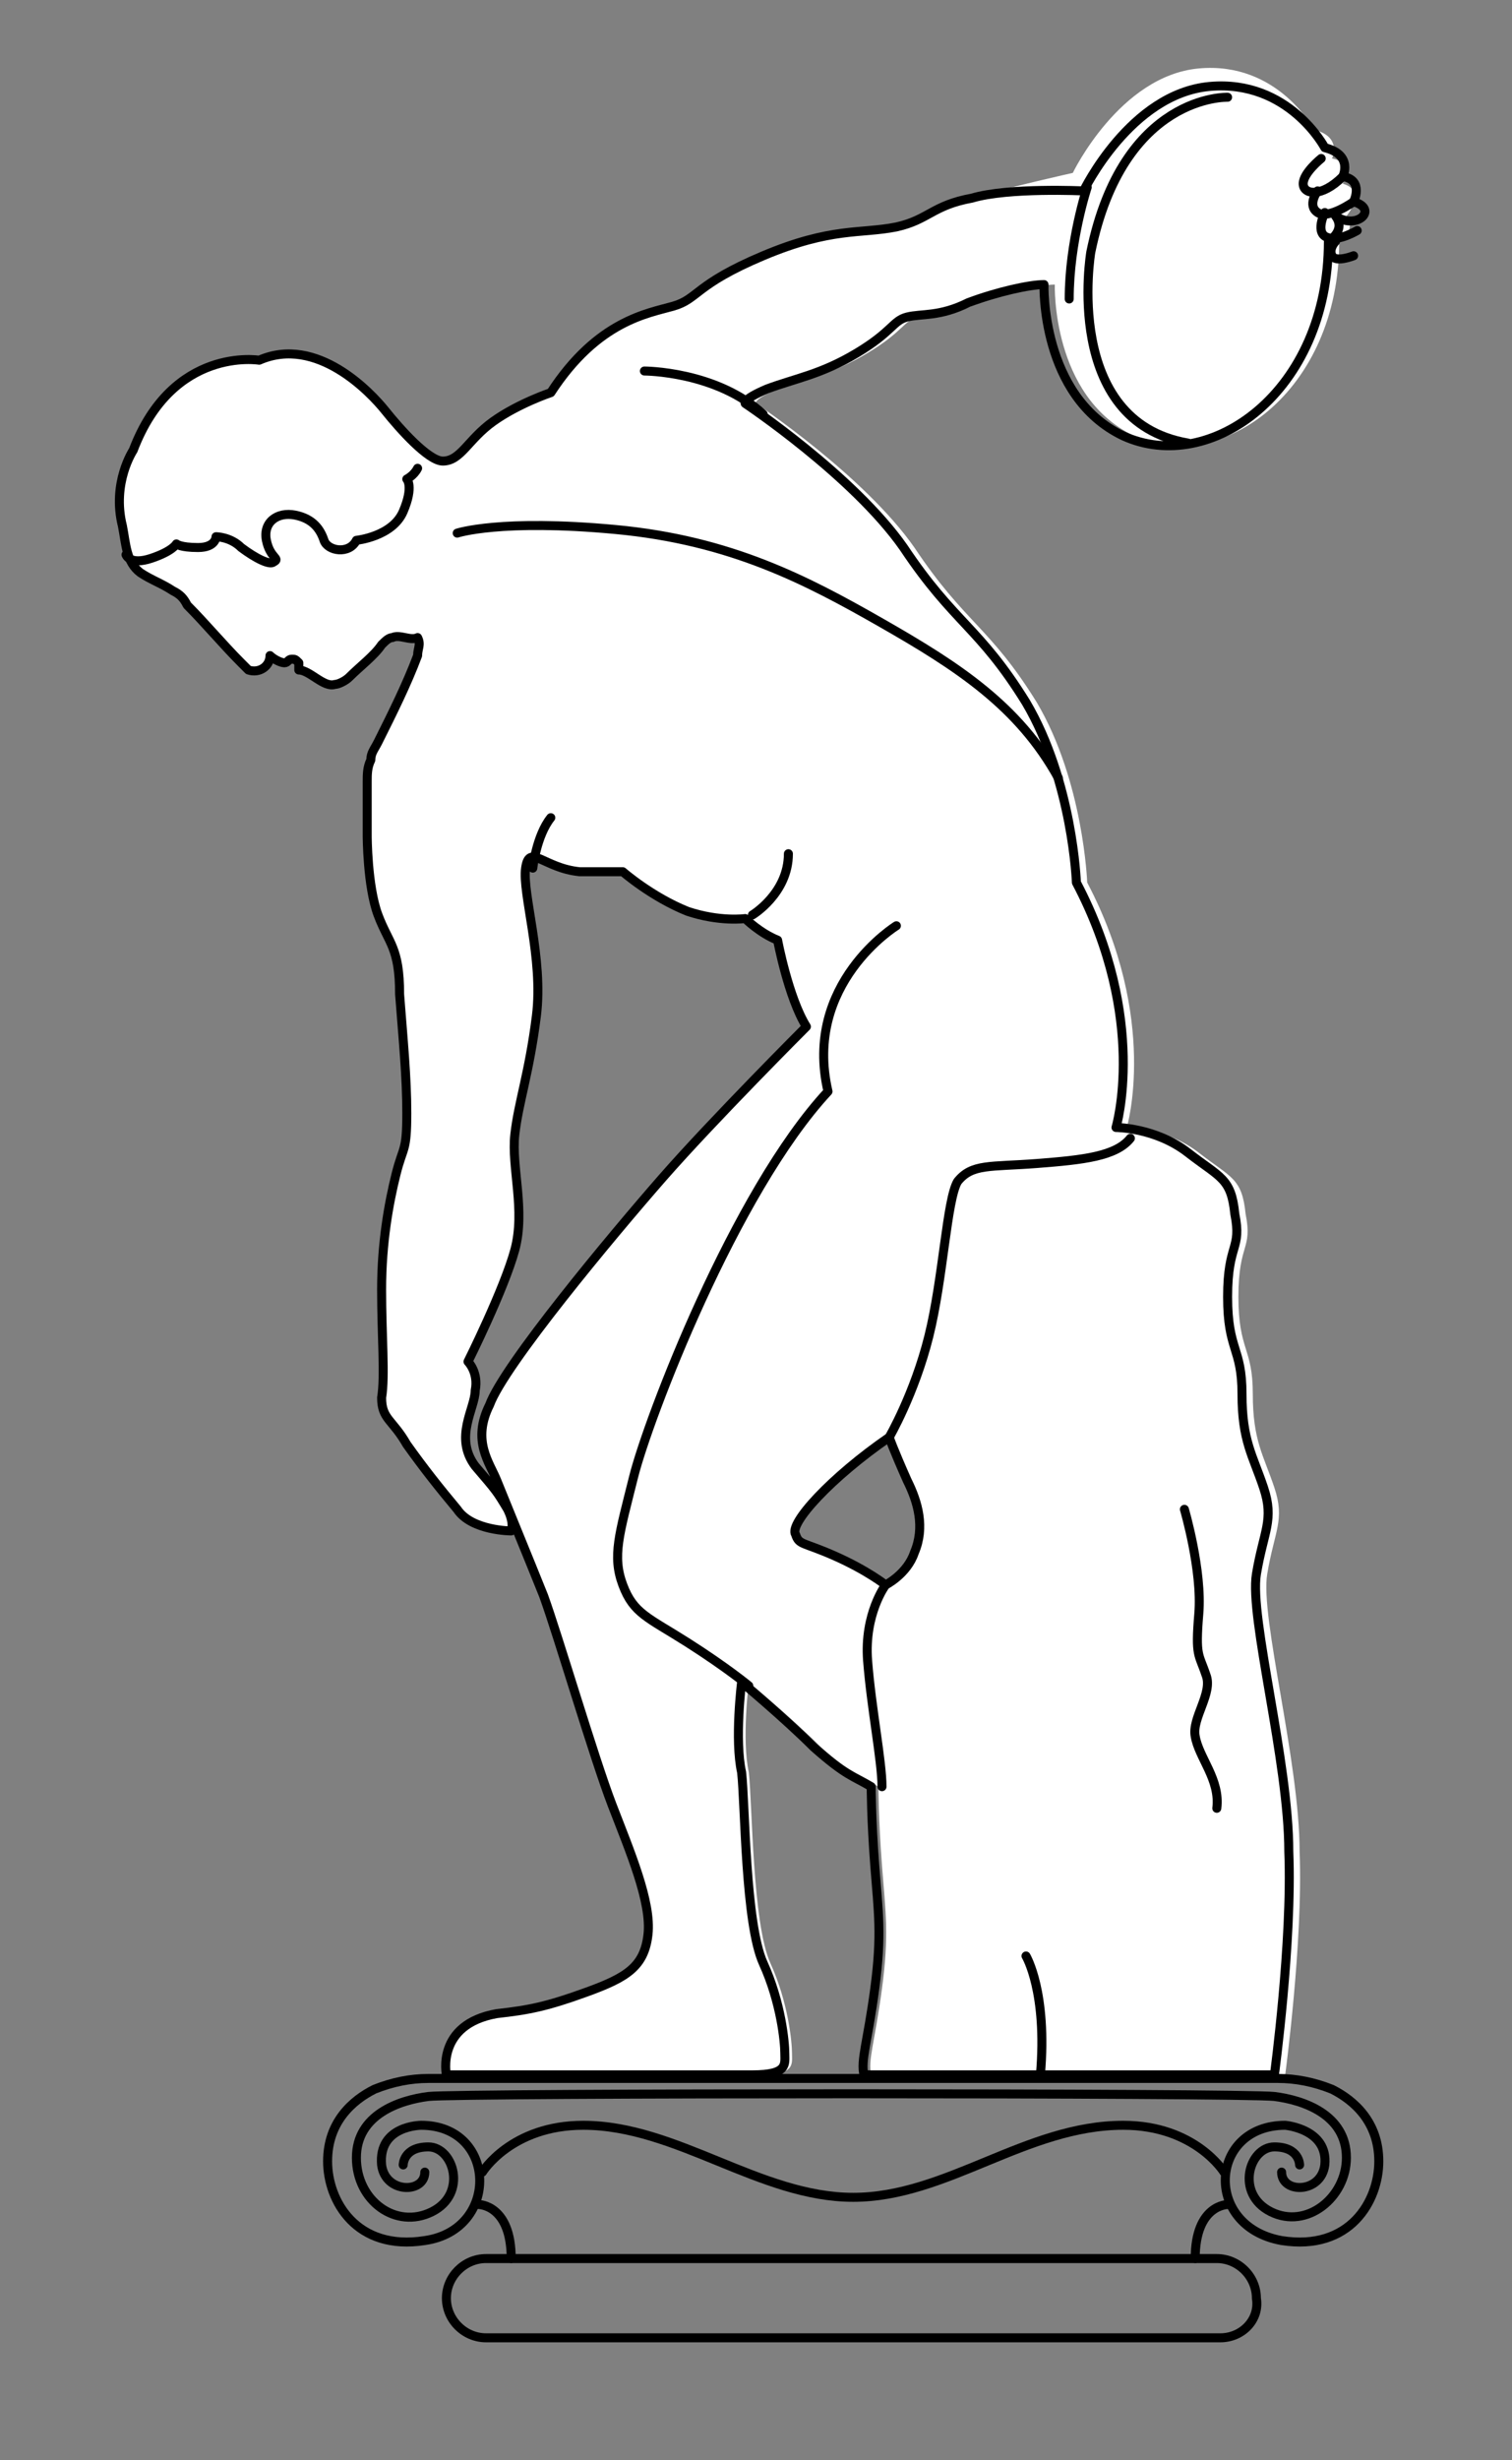
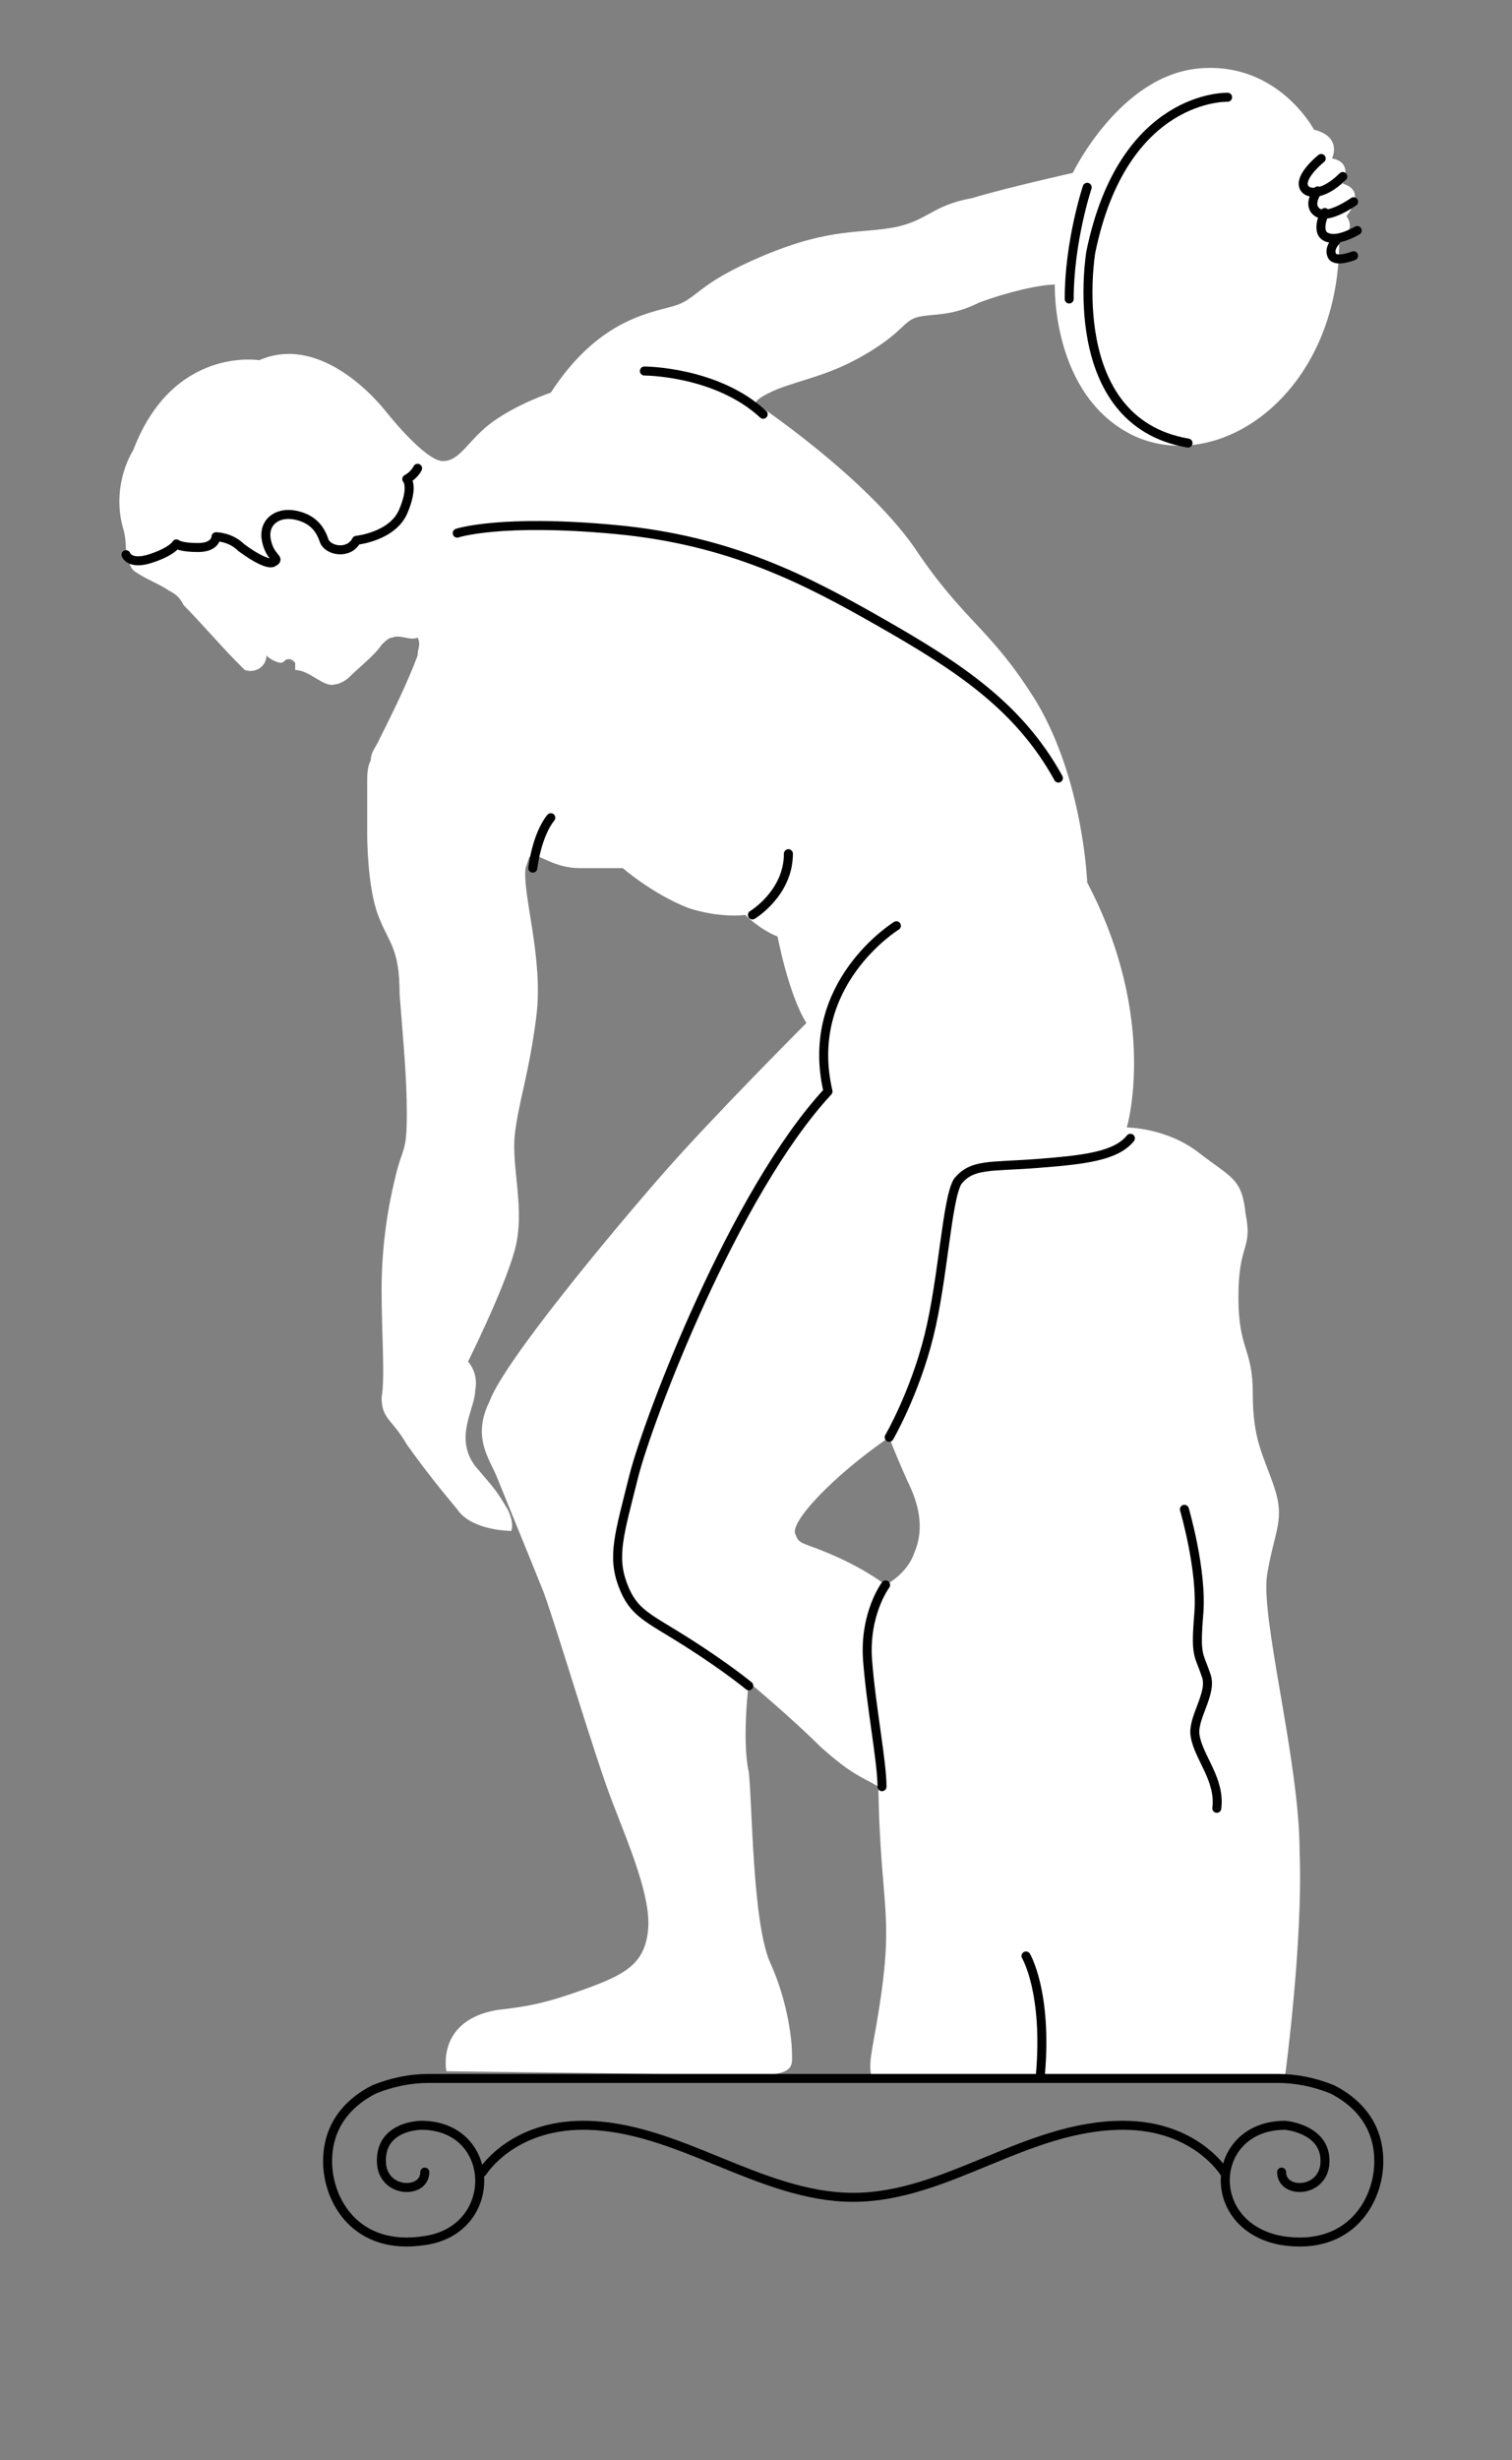
<svg xmlns="http://www.w3.org/2000/svg" id="Слой_5" x="0" y="0" viewBox="0 0 42 68.3" style="enable-background:new 0 0 42 68.3" xml:space="preserve">
  <rect x="0" y="0" width="42" height="68.3" fill="#808080" stroke="none" />
  <style>.st0{fill:#fff}.st1{fill:none;stroke:#000;stroke-width:.25;stroke-linecap:round;stroke-linejoin:round;stroke-miterlimit:10}</style>
  <path class="st0" d="M124 14.6c-.1-.6-.4-1.3-.9-1.5-.2-.1-.5-.1-.7-.3-.2-.1-.4-.3-.6-.5-2-2-4.4-3.6-7.2-4.2-2.8-.5-5.9.2-7.7 2.3-.4-1-1.7-1.2-2.5-.7-.4.2-1.3.8-1.5 1.1-.7 1-.1 1.7-.1 2.7s.4 2 1.3 2.4c-.7-.4-1.6-.1-2.2.4-.6.5-.9 1.3-1.2 2-.4 1.2-.5 2.8.6 3.6.7.5 1.7.5 2.6.4-.3 1.1-.7 2.1-1.3 3-.2.2-.3.5-.6.6-.2.1-.5.1-.7.2-.6.3-.8.9-1 1.6-.1.4-.2.7-.3 1.1-.1.2-.1.5-.1.7 0 .6.4 1 .8 1.4 2.3 2.6 4.7 5.1 7.2 7.4 0 0 1.3 3.1 1.3 6.1-.4 0-.7.3-.7.7 0 .4.3.7.7.7v1.8s0 1.1-.7 1.4c-.4.1-.7.3-.7.7v1.7h12.5v-1.7c0-.3-.4-.5-.7-.7h.1c-.7-.3-.7-1.4-.7-1.4v-1.8h.1c.4 0 .7-.3.7-.7 0-.4-.3-.7-.7-.7h-.1c0-1.1.4-2.2.4-2.2.2 0 .4 0 .5-.2.2-.1.2-.3.3-.5.5-2.2-.3-4.7-1.9-6.3-1-1-2.4-1.7-3.5-2.6-.2-.2-.5-.4-.5-.7-.1-.2 0-.5 0-.7.2-.9.3-1.7.5-2.6.7.3 1.4.6 2.1.6.7 0 1.5-.3 1.8-1 .1-.3.2-.8.5-.9.2-.1.6-.2.5-.5-.2-.1-.4-.3-.5-.5.3.1.9.1 1.1-.2.1-.2.1-.4.1-.5.1-.1.1-.2.1-.3.1.5 1 .4 1.3-.1.3-.5.2-1.1.2-1.6.1-1.1.6-2 1.1-3 .3-.6.5-1.2.5-1.8 0-.5-.1-.9.1-1.3 0-1 .5-1.8.3-2.9z" />
  <path class="st1" d="M124 14.6c-.1-.6-.4-1.3-.9-1.5-.2-.1-.5-.1-.7-.3-.2-.1-.4-.3-.6-.5-2-2-4.4-3.6-7.2-4.2-2.8-.5-5.9.2-7.7 2.3-.4-1-1.7-1.2-2.5-.7-.4.2-1.3.8-1.5 1.1-.7 1-.1 1.7-.1 2.7 0 1 .4 2 1.3 2.4-.7-.4-1.6-.1-2.2.4-.6.5-.9 1.3-1.2 2-.4 1.2-.5 2.8.6 3.6.7.5 1.7.5 2.6.4-.3 1.1-.7 2.1-1.3 3-.2.2-.3.5-.6.6-.2.1-.5.1-.7.2-.6.3-.8.9-1 1.6-.1.4-.2.7-.3 1.1-.1.2-.1.5-.1.7 0 .6.4 1 .8 1.4 3.1 3.6 6.6 7 10.2 10 .6.5 1.2 1 2 1.3.7.2 1.4.2 2.1.2 1.4 0 2.8-.1 4.1-.2.2 0 .4 0 .5-.2.2-.1.2-.3.3-.5.5-2.2-.3-4.7-1.9-6.3-1-1-2.4-1.7-3.5-2.6-.2-.2-.5-.4-.5-.7-.1-.2 0-.5 0-.7.2-.9.3-1.7.5-2.6.7.3 1.4.6 2.1.6.7 0 1.5-.3 1.8-1 .1-.3.2-.8.5-.9.2-.1.6-.2.5-.5-.2-.1-.4-.3-.5-.5.3.1.9.1 1.1-.2.1-.2.1-.4.1-.5.1-.1.1-.2.1-.3.1.5 1 .4 1.3-.1.3-.5.2-1.1.2-1.6.1-1.1.6-2 1.1-3 .3-.6.5-1.2.5-1.8 0-.5-.1-.9.1-1.3.3-1 .8-1.8.6-2.9z" />
  <path class="st1" d="M100.3 28c1.3-.6 6.1 6.1 9.3 9.2 2.2 2.2 3.3 4.4 7.9 4.3.7 0 2.2-.2 2.2-.8" />
  <path class="st1" d="M122.7 17.8s-.2.8-1.2 1-1.2-.2-1.7.3c-.6.5-.8.2-1.3.4-.4.2 0 .4-.9.4s-.9-.2-1.4.1-1.9.4-2.1.6-1.8-.1-2.3.1-.7 0-.8 0c-.1 0 0 .7-.9 1-.9.3-.4.8-1.1 1.3-.7.6-.5-.4-1.1.7-.6 1.1-.9 2.6-1.6 2.6h-.9s.3.1.3 1.1c0 1.1-.2 1.3.3 1.7.5.3.6.3 1.4.8.8.5.7 1.8.2 2 0 0 .7 1.3-.7.8s-1.9-1.6-1.9-1.6" />
-   <path class="st1" d="M114.2 28.6s-.6-.4-1.1-1.3c-.5-1-.4-2.4-.4-2.4M107.7 38.3s1.3 3.1 1.3 6.1M118.9 42.2s-.4 1.1-.4 2.2" />
  <path class="st1" d="M118.6 45.8H109c-.4 0-.7-.3-.7-.7v0c0-.4.3-.7.7-.7h9.6c.4 0 .7.3.7.7v0c0 .4-.4.7-.7.7zM108.9 45.8v1.8s0 1.1-.7 1.4M118.5 45.8v1.8s0 1.1.7 1.4M115.6 48.9h2.6c.4 0 .7.1 1.1.2.4.1.7.3.7.7v1.7h-12.5v-1.7c0-.3.4-.5.7-.7.3-.1.7-.2 1.1-.2h2.6M113.1 35s.2.6 1.5 1.8 2.2 2.5 2.6 4.1M100.9 27.4s.7-.3 1.7.1c1.1.5 1.1 1.6 1.1 1.6M103.4 27.2s.4 0 1 .6.6 1.3.9 1.6c.3.3.7 0 .6-.3M106.8 10.4s-.2.4-.8 2.4-.7 3.5.1 4.4c.6.7-.2 1.2-.6 1.5-.1.1-.2.2-.2.4.1.5.1 1.4-.6 2.1 0 0-.7.1-1 1M108.4 18.9s.2 1.5 2.6 1.8M110 17.2s.5-.9 2.6-.6 2.1 3.1 2.1 3.1M112.1 20.6s.2.4.3 1.1c.1.7.3 1 .9.9s.6-1 .6-1.3" />
  <path class="st1" d="M103.9 11.1s.7.1.5 1-.4 1.9 1.1 2.8M101.3 19.6c0-.1.4-1.1 1.2-1.4s1.8-.5 2-1.1c.2-.7-.5-.2-1.3-.3s-1.2.1-1.4.6M105.3 17s0 1.1-.7 1.5c-.7.4-.1 2.2-2 3.4M110.6 16.8s0-.8 1.2-.8 1.3.3 3.1.1c1.7-.2 1.6-1.3 3-1.7 1.3-.4 1.5-1.1 2.4-1.4.9-.3 1.3-.2 1.3-.2M105.6 22.4s-.7-.2-1.1.4c-.3.6 0 1-.7 1.8s-.9 1.1-.7 1.3c.3.4.9-.7 1.6-.3" />
  <g>
    <path class="st1" d="M124.3 53.7c0 .5.9.5 1-.2.1-.9-.9-.9-.9-.9-1.8 0-1.9 2.4-.1 2.7 1.6.3 2.3-1 2.3-1.9 0-1-.6-1.5-1.1-1.7-.4-.2-.8-.3-1.3-.3H104c-.4 0-.9.1-1.3.3-.5.3-1.1.8-1.1 1.7 0 .9.7 2.2 2.3 1.9 1.8-.3 1.7-2.7-.1-2.7 0 0-1 0-.9.9.1.7 1.1.7 1 .2" />
    <path class="st1" d="M123 53.8s-.7-1.1-2.4-1.1c-2.3 0-4.2 1.7-6.4 1.7s-4.2-1.7-6.4-1.7c-1.7 0-2.4 1.1-2.4 1.1" />
    <path class="st1" d="M124.8 53.6s0-.4-.6-.4-.9 1.1-.1 1.5c.8.4 1.8-.3 1.8-1.3s-1-1.4-1.7-1.4c-.7-.1-19.4-.1-20.2 0-.7.1-1.7.4-1.7 1.4 0 1 1 1.7 1.8 1.3.8-.4.5-1.5-.1-1.5s-.6.4-.6.4M122.9 57.7h-17.5c-.5 0-.9-.4-.9-.9h0c0-.5.4-.9.9-.9h17.5c.5 0 .9.4.9.9h0c0 .5-.4.9-.9.9z" />
-     <path class="st1" d="M105.2 54.5s.8 0 .8 1.3M123.1 54.5s-.8 0-.8 1.3" />
  </g>
  <g>
    <path class="st0" d="M21.1 57.6c1 0 .9-.3.9-.6s-.1-1.4-.6-2.5-.5-4.4-.6-5.3c-.2-.9 0-2.5 0-2.5s1.2 1 2 1.8c.9.8 1.1.8 1.6 1.1 0 0 0 .9.1 2.2.1 1.3.2 1.9 0 3.4s-.4 2-.3 2.4h11.5s.5-3.7.4-6.2c0-2.5-1.1-6.5-.9-7.7.2-1.2.5-1.5.2-2.4-.3-.9-.6-1.3-.6-2.6s-.4-1.2-.4-2.7c0-1.5.4-1.3.2-2.3-.1-1-.4-1-1.3-1.7s-2-.7-2-.7.9-3-1.1-6.8c0 0-.1-2.8-1.4-5-1.3-2.1-2-2.2-3.4-4.3-1.4-2-4.4-4-4.4-4s-.1-.1.6-.4c.8-.3 1.5-.4 2.5-1s1-.9 1.4-1c.4-.1.9 0 1.7-.4.8-.3 1.7-.5 2.1-.5 0 0-.1 3.1 2.2 4.2 2.4 1.1 5.7-1.2 5.7-5.4 0 0 .5-.3.2-.7 0 0 .6-.7-.1-.9 0 0 .3-.6-.3-.7 0 0 .3-.6-.5-.8 0 0-1-1.9-3.2-1.7-2.2.2-3.5 2.9-3.5 2.9s-1.8.4-2.8.7c-1.1.2-1.2.6-2.1.8-1 .2-1.8 0-3.7.8-1.9.8-1.8 1.2-2.5 1.4-.7.2-2.1.4-3.4 2.4 0 0-.9.3-1.6.8-.7.5-.9 1.1-1.4 1.1-.4 0-1.2-.9-1.6-1.4-.4-.5-1.9-2.1-3.5-1.4 0 0-2.4-.4-3.5 2.5 0 0-.6.9-.3 2.1.1.3.1.6.1.8.1.2.1.4.3.5.3.2.6.3.9.5.2.1.3.2.4.4.5.5 1 1.1 1.5 1.6l.2.2c.3.1.6-.1.6-.4.1.1.3.2.4.2.1 0 .1-.1.2-.1s.1 0 .2.1v.2c.4 0 .8.5 1.1.4.1 0 .3-.1.4-.2.3-.3.7-.6.9-.9.1-.1.2-.2.3-.2.2-.1.5.1.7 0 .1.2 0 .3 0 .5-.3.8-.7 1.6-1.1 2.4-.1.2-.2.3-.2.5-.1.2-.1.4-.1.6v1.5s0 1.4.3 2.2c.3.8.6.9.6 2.2.1 1.3.2 2.3.2 3.3 0 1.1-.1.9-.3 1.7-.2.8-.4 1.9-.4 3.2s.1 2.4 0 3c0 .6.3.6.7 1.3.5.7.9 1.2 1.4 1.8.4.6 1.5.6 1.5.6s.1-.2-.1-.6c-.3-.5-.3-.5-.9-1.2-.6-.8 0-1.6 0-2.1.1-.5-.2-.8-.2-.8s1-2 1.3-3.1c.3-1.1-.1-2.3 0-3.2.1-.9.4-1.7.6-3.3.2-1.6-.4-3.4-.3-4.1l.1-.3c.2-.2.6.3 1.4.3h1.2s.8.7 1.8 1.1c.9.3 1.6.2 1.6.2s.4.4.9.6c0 0 .3 1.6.8 2.4 0 0-2.6 2.6-4 4.2s-4.4 5.2-4.8 6.3c-.5 1 0 1.6.2 2.1s.9 2.2 1.3 3.2c.4 1.1 1.4 4.5 1.9 5.8.5 1.3 1.1 2.7 1 3.6-.1.9-.6 1.2-1.7 1.6-1.1.4-1.6.5-2.5.6-1.7.3-1.4 1.7-1.4 1.7s7.8.1 8.7.1zm3.6-17.7s.1.3.5 1.2c.3.6.5 1.3.2 2-.2.6-.8.9-.8.9s-.5-.4-1.4-.8c-.9-.4-1-.3-1.1-.6-.2-.3 1-1.6 2.6-2.7z" />
-     <path class="st1" d="M37.6 5.6s.3-.6-.3-.7c0 0 .3-.6-.5-.8 0 0-1-1.9-3.2-1.7-2.2.2-3.5 2.9-3.5 2.9s-2.1-.1-3.1.2c-1.1.2-1.2.6-2.1.8-1 .2-1.8 0-3.7.8-1.9.8-1.8 1.2-2.5 1.4-.7.2-2.1.4-3.4 2.4 0 0-.9.3-1.6.8-.7.5-.9 1.1-1.4 1.1-.4 0-1.2-.9-1.6-1.4-.4-.5-1.9-2.1-3.5-1.4 0 0-2.4-.4-3.5 2.5 0 0-.6.9-.3 2.1.1.5.1 1 .5 1.3.3.2.6.3.9.5.2.1.3.2.4.4.5.5 1 1.1 1.5 1.6l.2.2c.3.1.6-.1.6-.4.1.1.3.2.4.2.1 0 .1-.1.2-.1s.1 0 .2.1v.2c.3 0 .7.5 1 .4.1 0 .3-.1.4-.2.3-.3.7-.6.9-.9.1-.1.2-.2.3-.2.2-.1.5.1.7 0 .1.2 0 .3 0 .5-.3.8-.7 1.6-1.1 2.4-.1.2-.2.3-.2.5-.1.2-.1.4-.1.6v1.5s0 1.4.3 2.2c.3.8.6.9.6 2.2.1 1.3.2 2.3.2 3.3 0 1.1-.1.9-.3 1.7-.2.8-.4 1.9-.4 3.2s.1 2.4 0 3c0 .6.3.6.7 1.3.5.7.9 1.2 1.4 1.8.4.6 1.5.6 1.5.6s.1-.2-.1-.6c-.3-.5-.3-.5-.9-1.2-.6-.8 0-1.6 0-2.1.1-.5-.2-.8-.2-.8s1-2 1.3-3.1c.3-1.1-.1-2.3 0-3.2.1-.9.4-1.7.6-3.3.2-1.6-.4-3.4-.3-4.1.1-.7.5 0 1.5.1h1.2s.8.7 1.8 1.1c.9.3 1.6.2 1.6.2s.4.4.9.6c0 0 .3 1.6.8 2.4 0 0-2.6 2.6-4 4.2S14 37.9 13.6 39c-.5 1 0 1.6.2 2.1s.9 2.2 1.3 3.2c.4 1.1 1.4 4.5 1.9 5.8.5 1.3 1.1 2.7 1 3.6-.1.9-.6 1.2-1.7 1.6-1.1.4-1.6.5-2.5.6-1.7.3-1.4 1.7-1.4 1.7h8.5c1 0 .9-.3.9-.6s-.1-1.4-.6-2.5-.5-4.4-.6-5.3c-.2-.9 0-2.5 0-2.5s1.2 1 2 1.8c.9.8 1.1.8 1.6 1.1 0 0 0 .9.1 2.2.1 1.3.2 1.9 0 3.4s-.4 2-.3 2.4h11.4s.5-3.7.4-6.2c0-2.5-1.1-6.5-.9-7.7.2-1.2.5-1.5.2-2.4-.3-.9-.6-1.3-.6-2.6s-.4-1.2-.4-2.7c0-1.5.4-1.3.2-2.3-.1-1-.4-1-1.3-1.7s-2-.7-2-.7.9-3-1.1-6.8c0 0-.1-2.8-1.4-5-1.3-2.1-2-2.2-3.4-4.3-1.4-2-4.4-4-4.4-4s-.1-.1.6-.4c.8-.3 1.5-.4 2.5-1s1-.9 1.4-1c.4-.1.9 0 1.7-.4.8-.3 1.7-.5 2.1-.5 0 0-.1 3.1 2.2 4.2 2.4 1.1 5.7-1.2 5.7-5.4 0 0 .5-.3.2-.7.6.4 1.2-.2.5-.4zM24.7 39.9s.1.3.5 1.2c.3.6.5 1.3.2 2-.2.6-.8.9-.8.9s-.5-.4-1.4-.8c-.9-.4-1-.3-1.1-.6-.2-.3 1-1.6 2.6-2.7z" />
    <path class="st1" d="M23 30.3c-2.6 2.8-5 9.1-5.4 10.7s-.6 2.2-.3 3c.3.8.7.9 1.8 1.6s1.7 1.2 1.7 1.2M24.7 39.9s.7-1.2 1.1-2.8c.4-1.6.5-3.8.8-4.3.4-.5.9-.4 2.2-.5s2.2-.2 2.6-.7M12.7 14.8s1.2-.4 4.4-.1 5.3 1.4 7.4 2.6 3.8 2.3 4.9 4.3M30.2 5.2s-.5 1.5-.5 3.1M3.5 15.4s.1.3.7.1.7-.4.7-.4.1.1.6.1.5-.3.5-.3.4 0 .7.3c.4.3.8.5.9.4.2-.1-.1-.1-.2-.6s.3-.8.8-.7.7.4.8.7c.1.3.7.4.9 0 0 0 1-.1 1.3-.8.3-.7.1-.9.1-.9s.2-.1.3-.3M14.8 24.1s.1-.9.5-1.4M24.9 25.7s-2.6 1.6-1.9 4.6M24.6 44s-.6.8-.5 2.1.4 2.8.4 3.5M20.9 25.4s1-.6 1-1.7M36.7 4.4s-.5.4-.5.7c0 .3.5.4 1.1-.2" />
    <path class="st1" d="M36.6 5.3s-.3.4 0 .6c.3.2 1-.3 1-.3" />
    <path class="st1" d="M36.8 5.9s-.3.6.1.7c.3.1.8-.2.8-.2M37.1 6.7s-.2.2-.1.4.6 0 .6 0M34.1 2.7s-2.9-.1-3.8 4.3c0 0-.8 4.7 2.7 5.3M17.9 10.3s2 0 3.3 1.2M32.9 41.9s.5 1.7.4 2.9c-.1 1.2 0 1.1.2 1.7.2.5-.4 1.2-.3 1.7.1.6.7 1.2.6 2M28.5 54.3s.6 1 .4 3.3" />
    <g>
      <path class="st1" d="M35.6 60.3c0 .6 1.1.6 1.2-.2.1-1-1.1-1.1-1.1-1.1-2.1 0-2.3 2.8-.1 3.2 1.9.3 2.7-1.1 2.7-2.2s-.7-1.7-1.3-2c-.5-.2-1-.3-1.5-.3H11.9c-.5 0-1 .1-1.5.3-.6.3-1.3.9-1.3 2s.8 2.5 2.7 2.2c2.1-.3 2-3.2-.1-3.2 0 0-1.2 0-1.1 1.1.1.8 1.2.8 1.2.2" />
      <path class="st1" d="M34 60.3s-.8-1.3-2.8-1.3c-2.7 0-4.9 2-7.5 2s-4.9-2-7.5-2c-2 0-2.8 1.3-2.8 1.3" />
-       <path class="st1" d="M36.1 60.1s0-.5-.7-.5-1.1 1.3-.1 1.8 2.1-.4 2.1-1.5c0-1.2-1.2-1.6-2-1.7-.8-.1-22.7-.1-23.5 0-.8.1-2 .5-2 1.7s1.1 2 2.1 1.5.6-1.8-.1-1.8-.7.5-.7.5M33.9 64.9H13.5c-.6 0-1.1-.5-1.1-1.1h0c0-.6.5-1.1 1.1-1.1h20.3c.6 0 1.1.5 1.1 1.1h0c.1.6-.4 1.1-1 1.1z" />
-       <path class="st1" d="M13.3 61.2s.9 0 .9 1.5M34.1 61.2s-.9 0-.9 1.5" />
    </g>
  </g>
</svg>